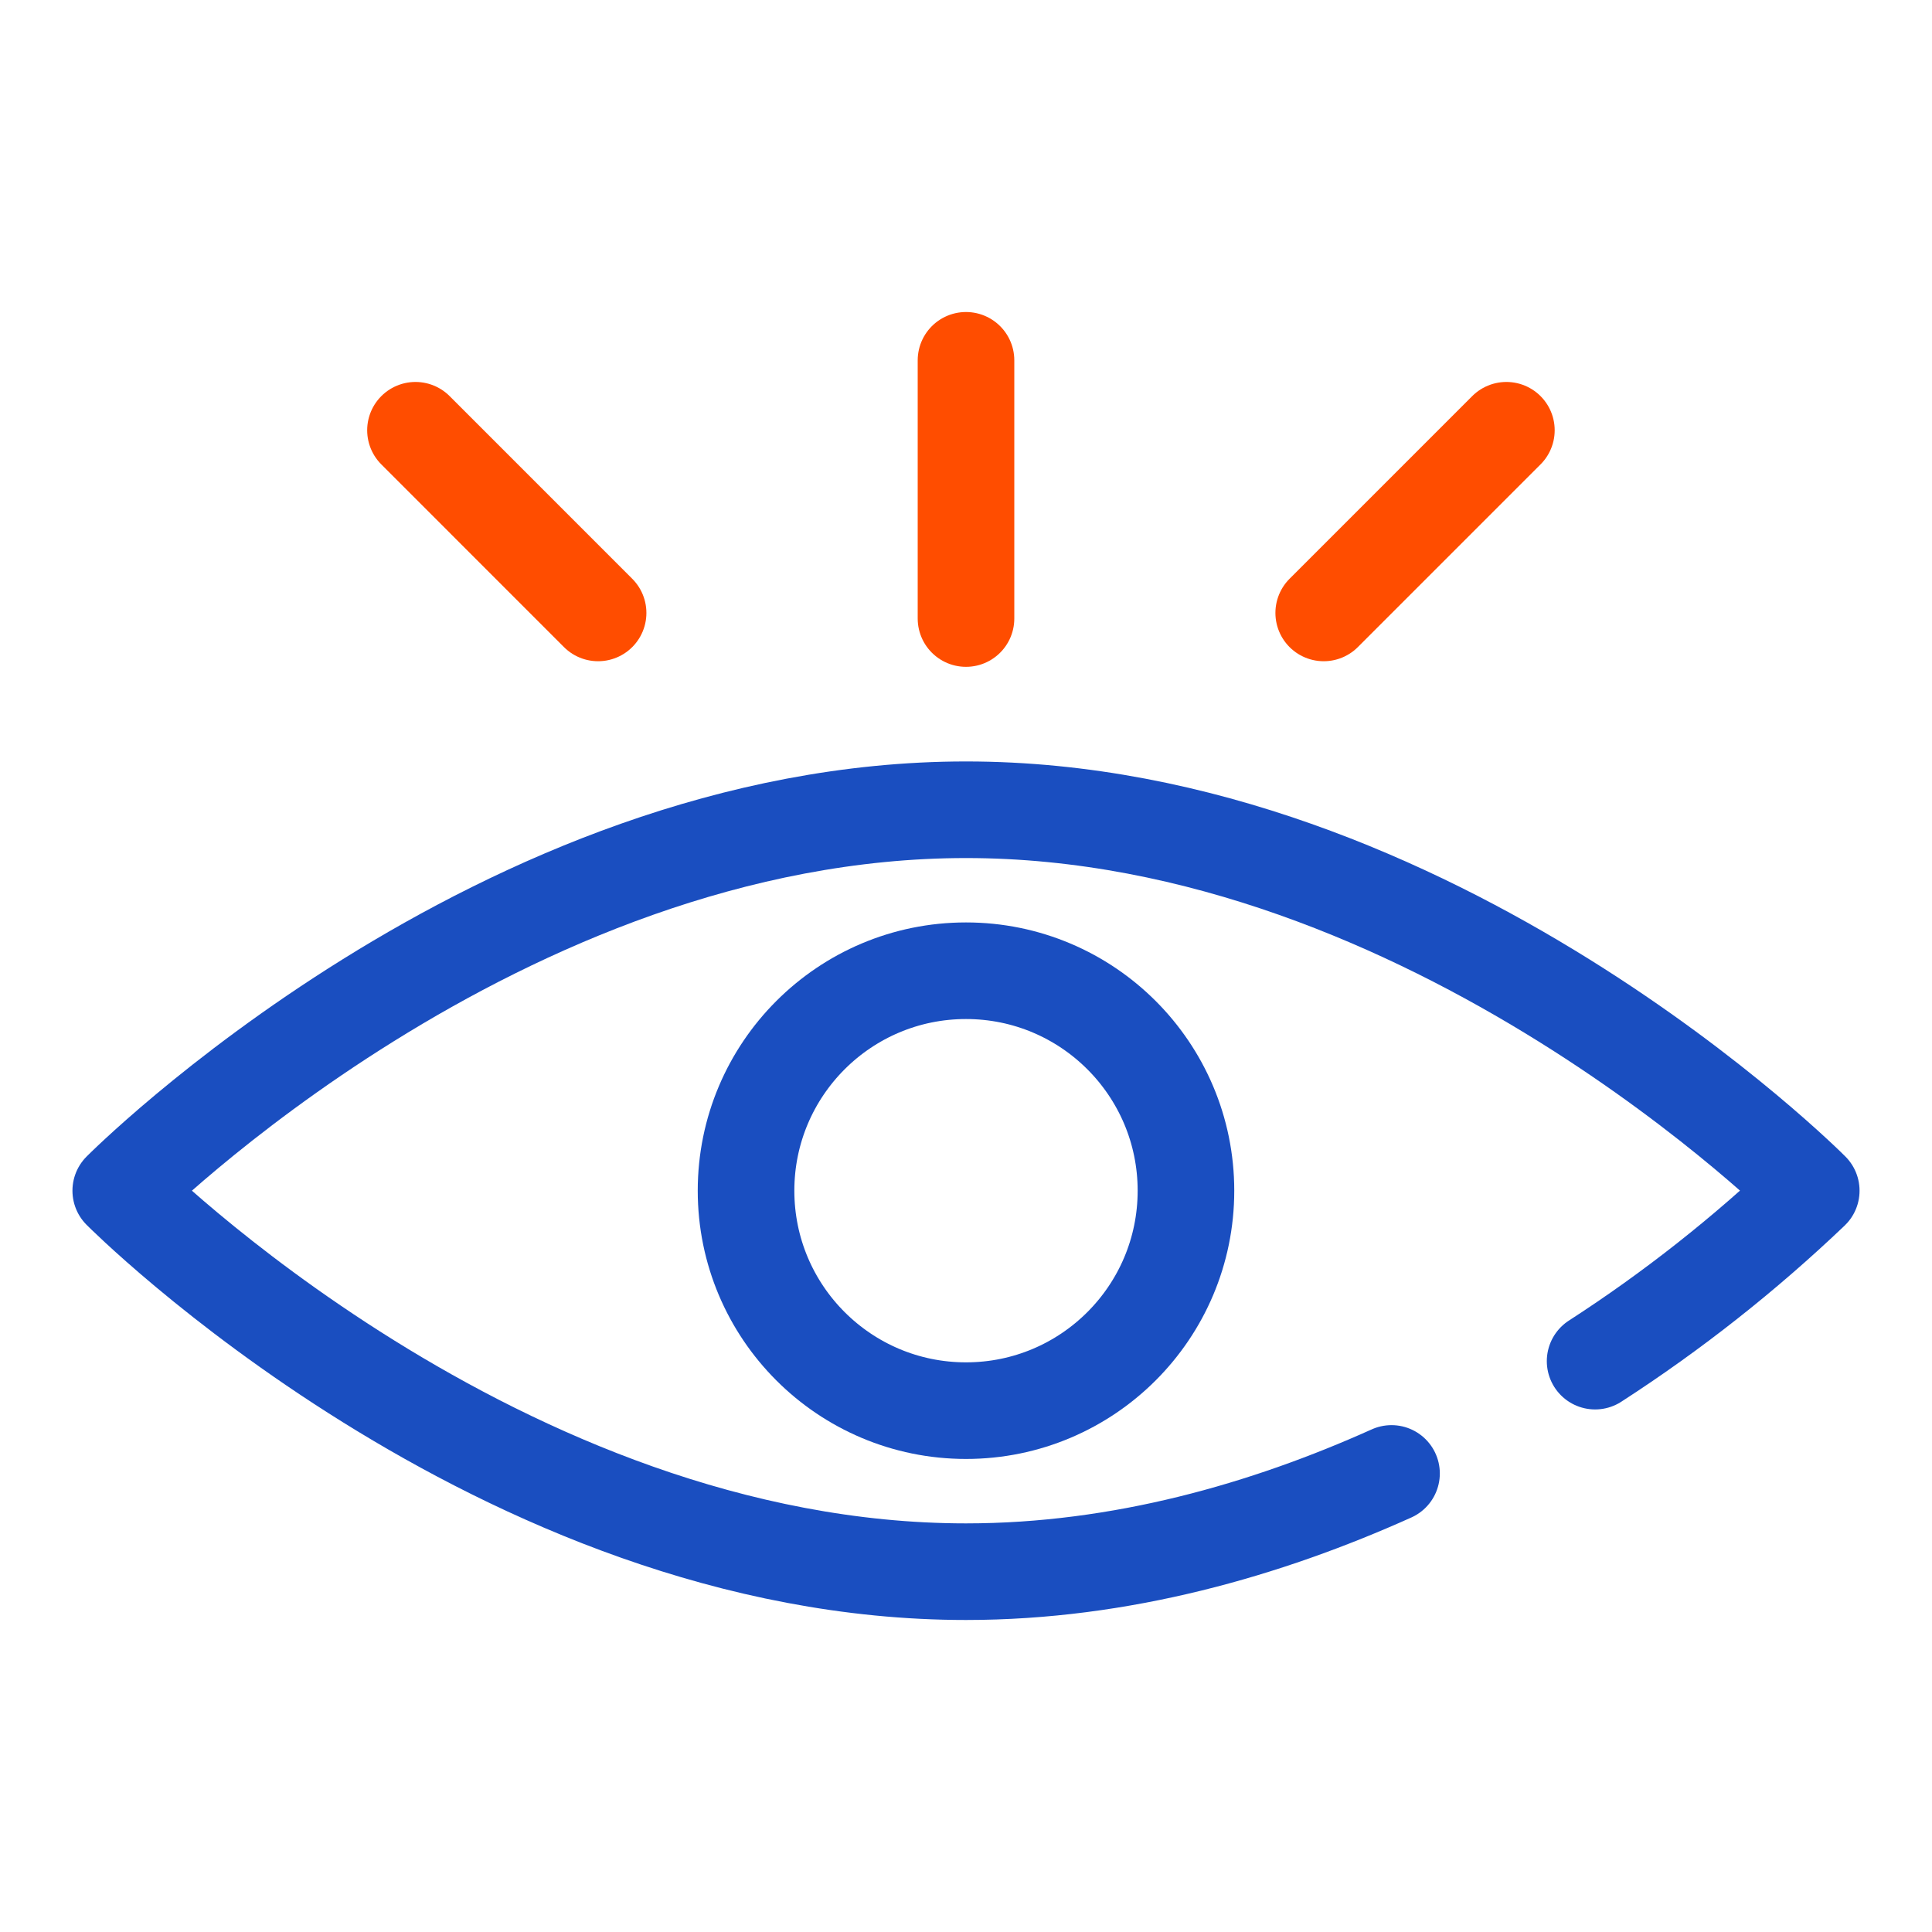
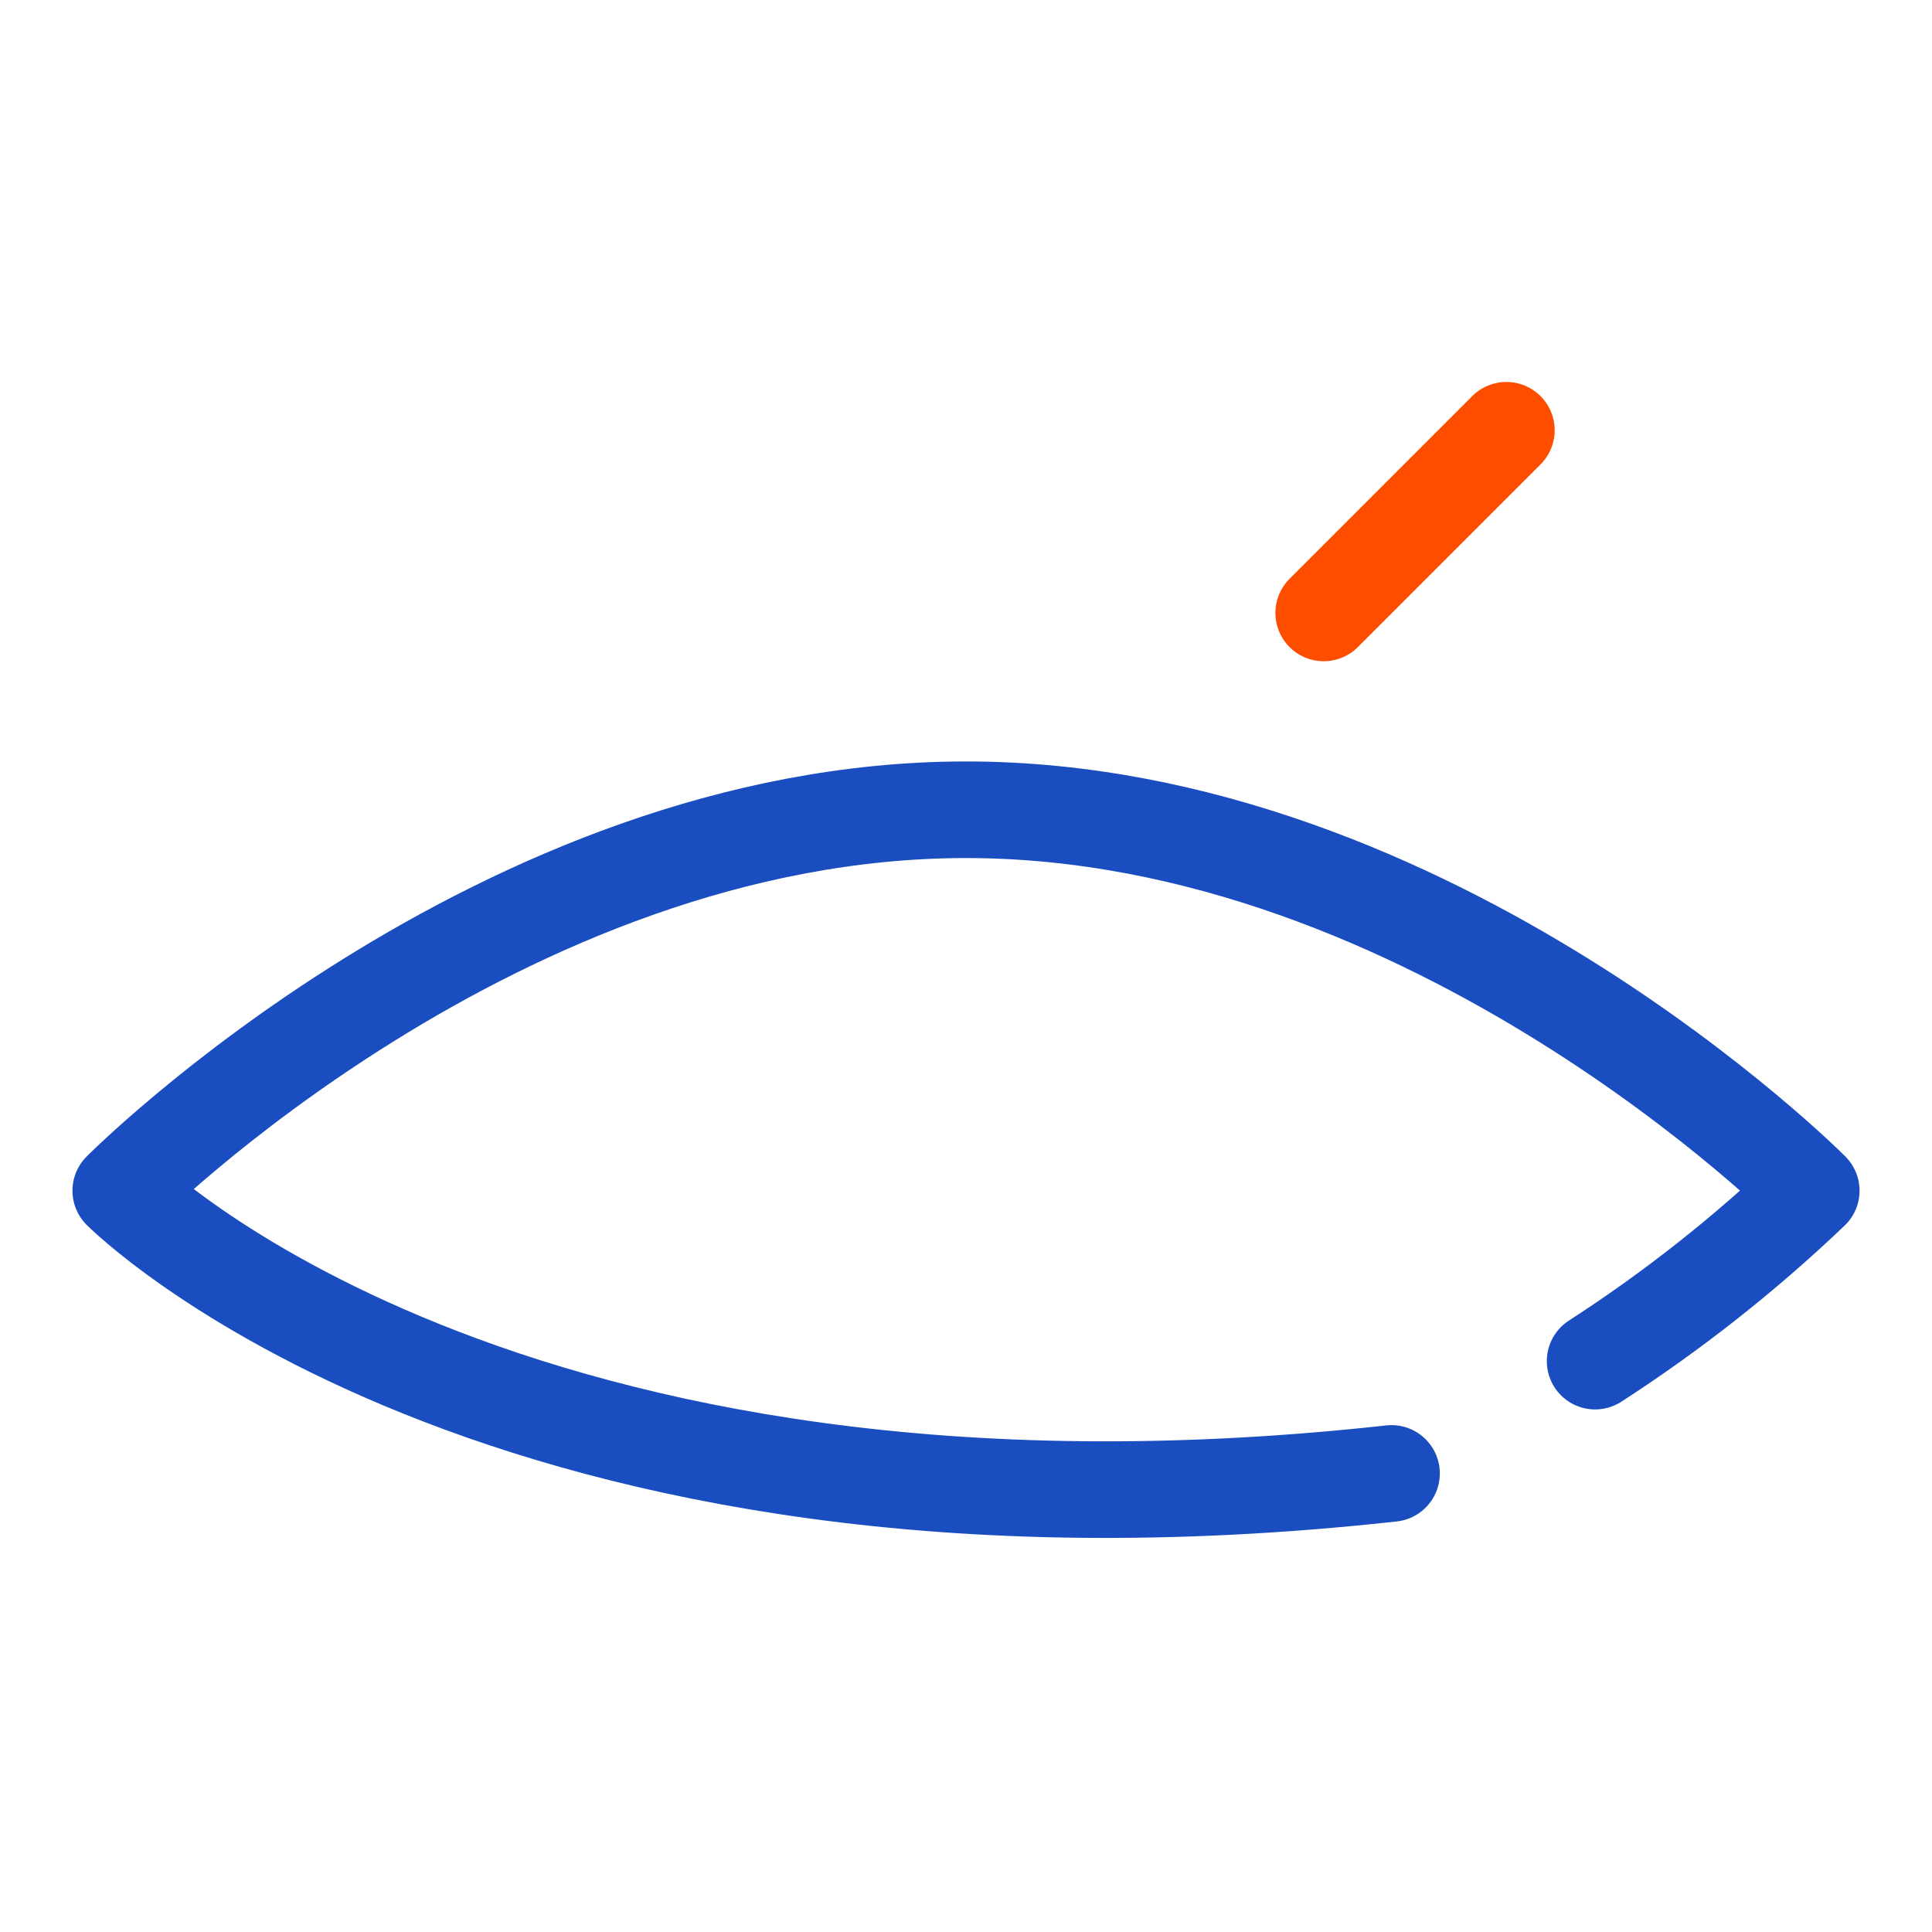
<svg xmlns="http://www.w3.org/2000/svg" width="40" height="40" viewBox="0 0 40 40" fill="none">
-   <path d="M28.81 30.506C26.223 31.669 23.212 32.54 20 32.54C10.335 32.54 2.5 24.652 2.5 24.652C2.5 24.652 10.335 16.765 20 16.765C29.665 16.765 37.5 24.652 37.5 24.652C36.122 25.966 34.624 27.148 33.025 28.181" stroke="#1A4EC0" stroke-width="2" stroke-linecap="round" stroke-linejoin="round" />
-   <path d="M20 29.206C22.515 29.206 24.554 27.168 24.554 24.652C24.554 22.137 22.515 20.098 20 20.098C17.485 20.098 15.446 22.137 15.446 24.652C15.446 27.168 17.485 29.206 20 29.206Z" stroke="#1A4EC0" stroke-width="2" stroke-linecap="round" stroke-linejoin="round" />
-   <path d="M20 12.806V7.46" stroke="#FF4D00" stroke-width="2" stroke-linecap="round" stroke-linejoin="round" />
-   <path d="M12.383 12.69L8.602 8.908" stroke="#FF4D00" stroke-width="2" stroke-linecap="round" stroke-linejoin="round" />
+   <path d="M28.81 30.506C10.335 32.54 2.5 24.652 2.5 24.652C2.5 24.652 10.335 16.765 20 16.765C29.665 16.765 37.5 24.652 37.5 24.652C36.122 25.966 34.624 27.148 33.025 28.181" stroke="#1A4EC0" stroke-width="2" stroke-linecap="round" stroke-linejoin="round" />
  <path d="M27.406 12.69L31.188 8.908" stroke="#FF4D00" stroke-width="2" stroke-linecap="round" stroke-linejoin="round" />
</svg>